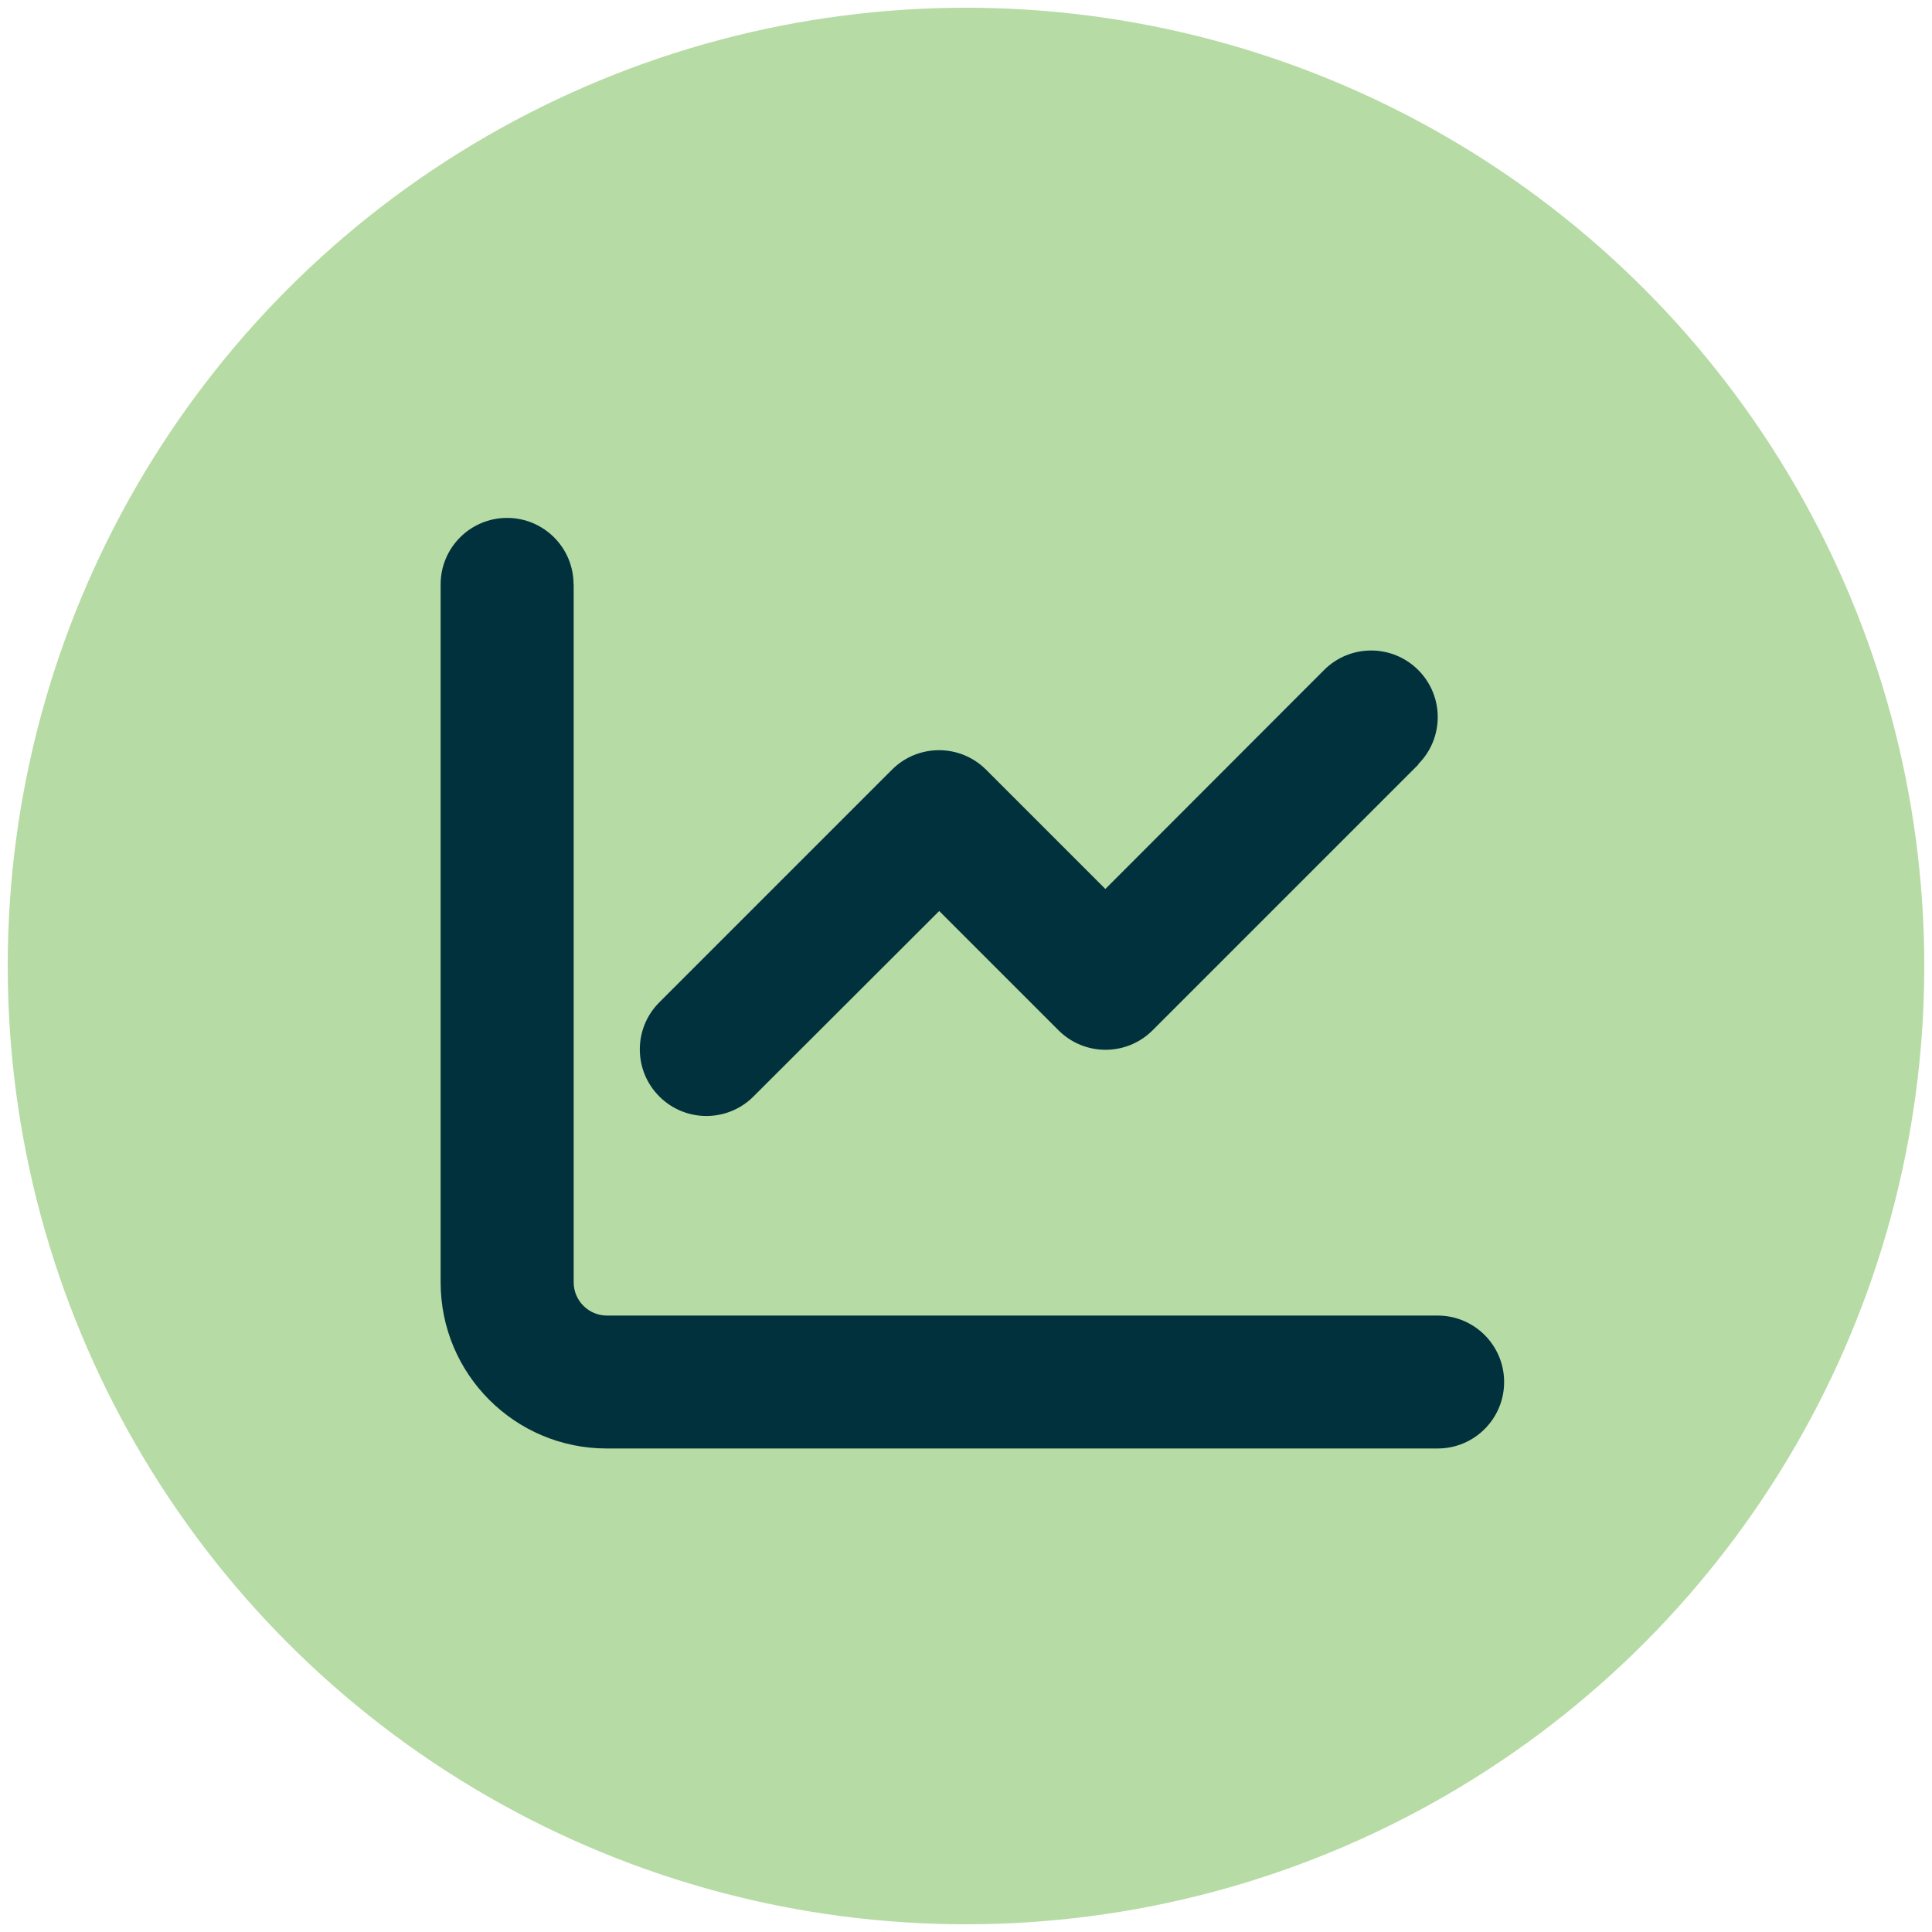
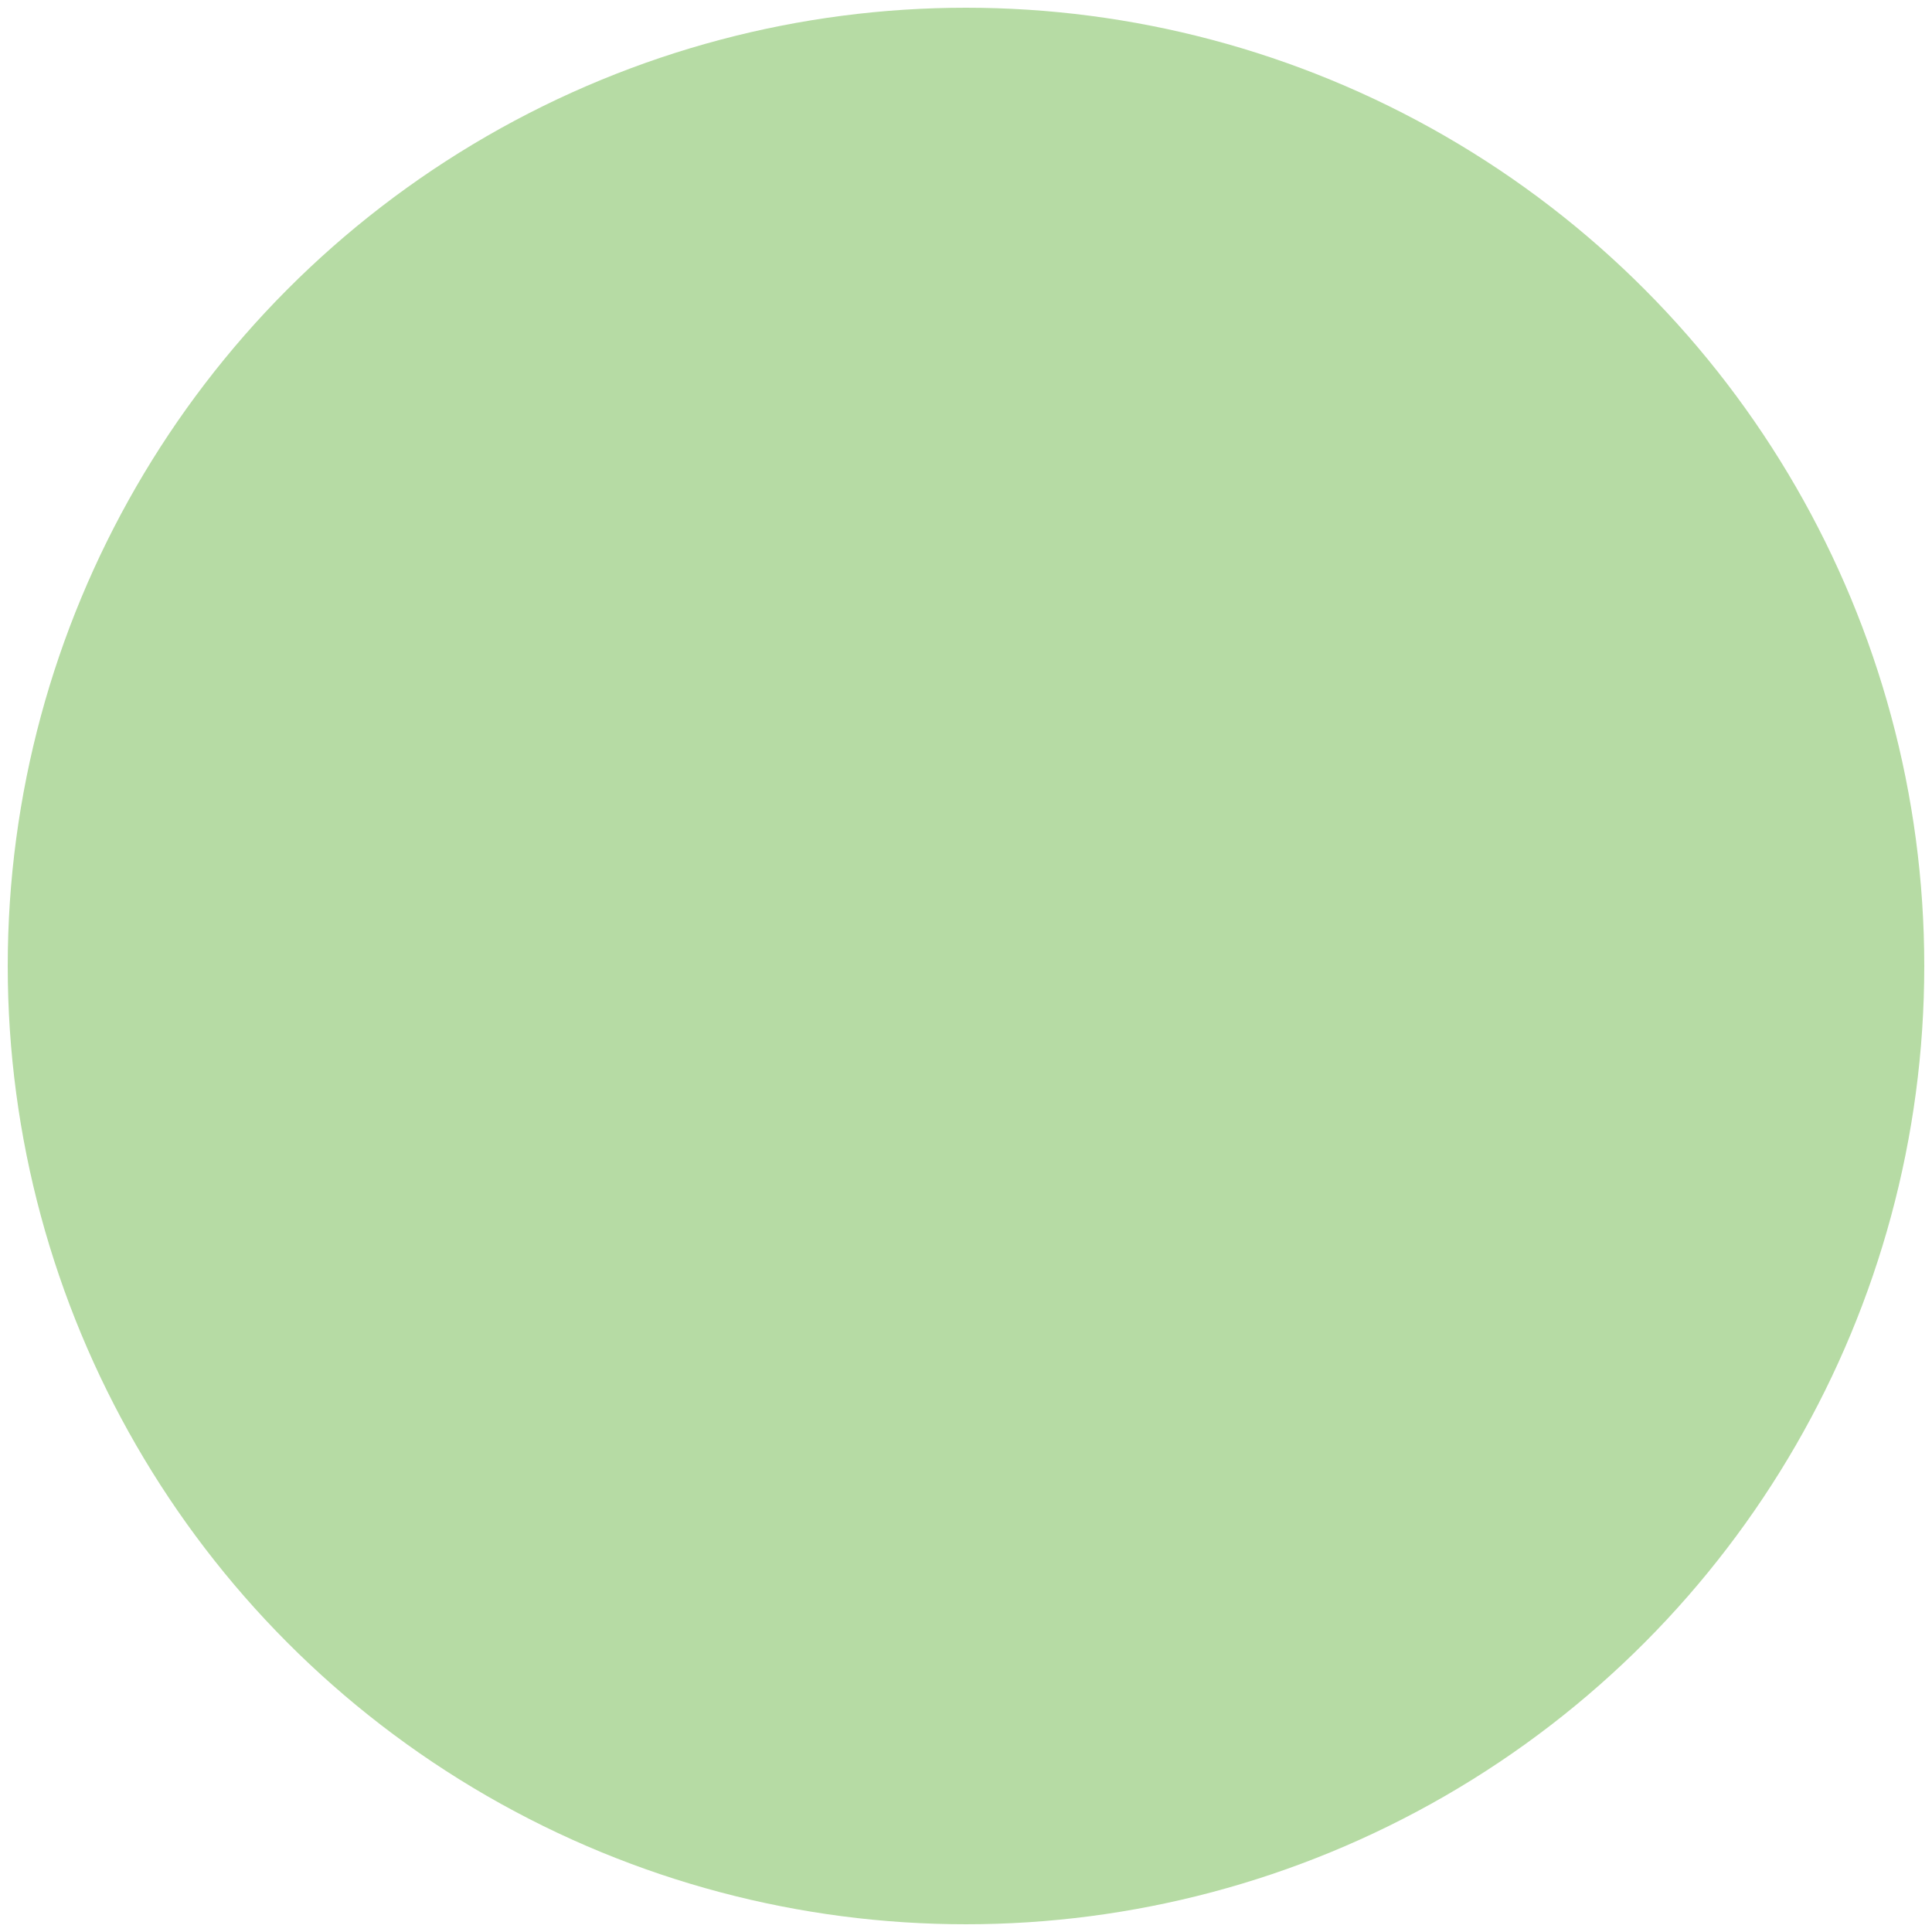
<svg xmlns="http://www.w3.org/2000/svg" id="Layer_1" version="1.1" viewBox="0 0 150 150">
  <defs>
    <style>
      .st0 {
        fill: #01313c;
      }

      .st1 {
        fill: #b6dba4;
      }
    </style>
  </defs>
  <circle class="st1" cx="75" cy="75" r="74.4" />
-   <path class="st0" d="M44.53,45.37c0-2.85-2.31-5.16-5.16-5.16s-5.16,2.31-5.16,5.16v54.19c0,7.13,5.77,12.9,12.9,12.9h64.51c2.85,0,5.16-2.31,5.16-5.16s-2.31-5.16-5.16-5.16H47.12c-1.42,0-2.58-1.16-2.58-2.58v-54.19ZM110.11,59.33c2.02-2.02,2.02-5.29,0-7.31s-5.29-2.02-7.31,0l-16.98,17-9.26-9.26c-2.02-2.02-5.29-2.02-7.31,0l-18.06,18.06c-2.02,2.02-2.02,5.29,0,7.31s5.29,2.02,7.31,0l14.42-14.4,9.26,9.26c2.02,2.02,5.29,2.02,7.31,0l20.64-20.64-.02-.02Z" />
</svg>